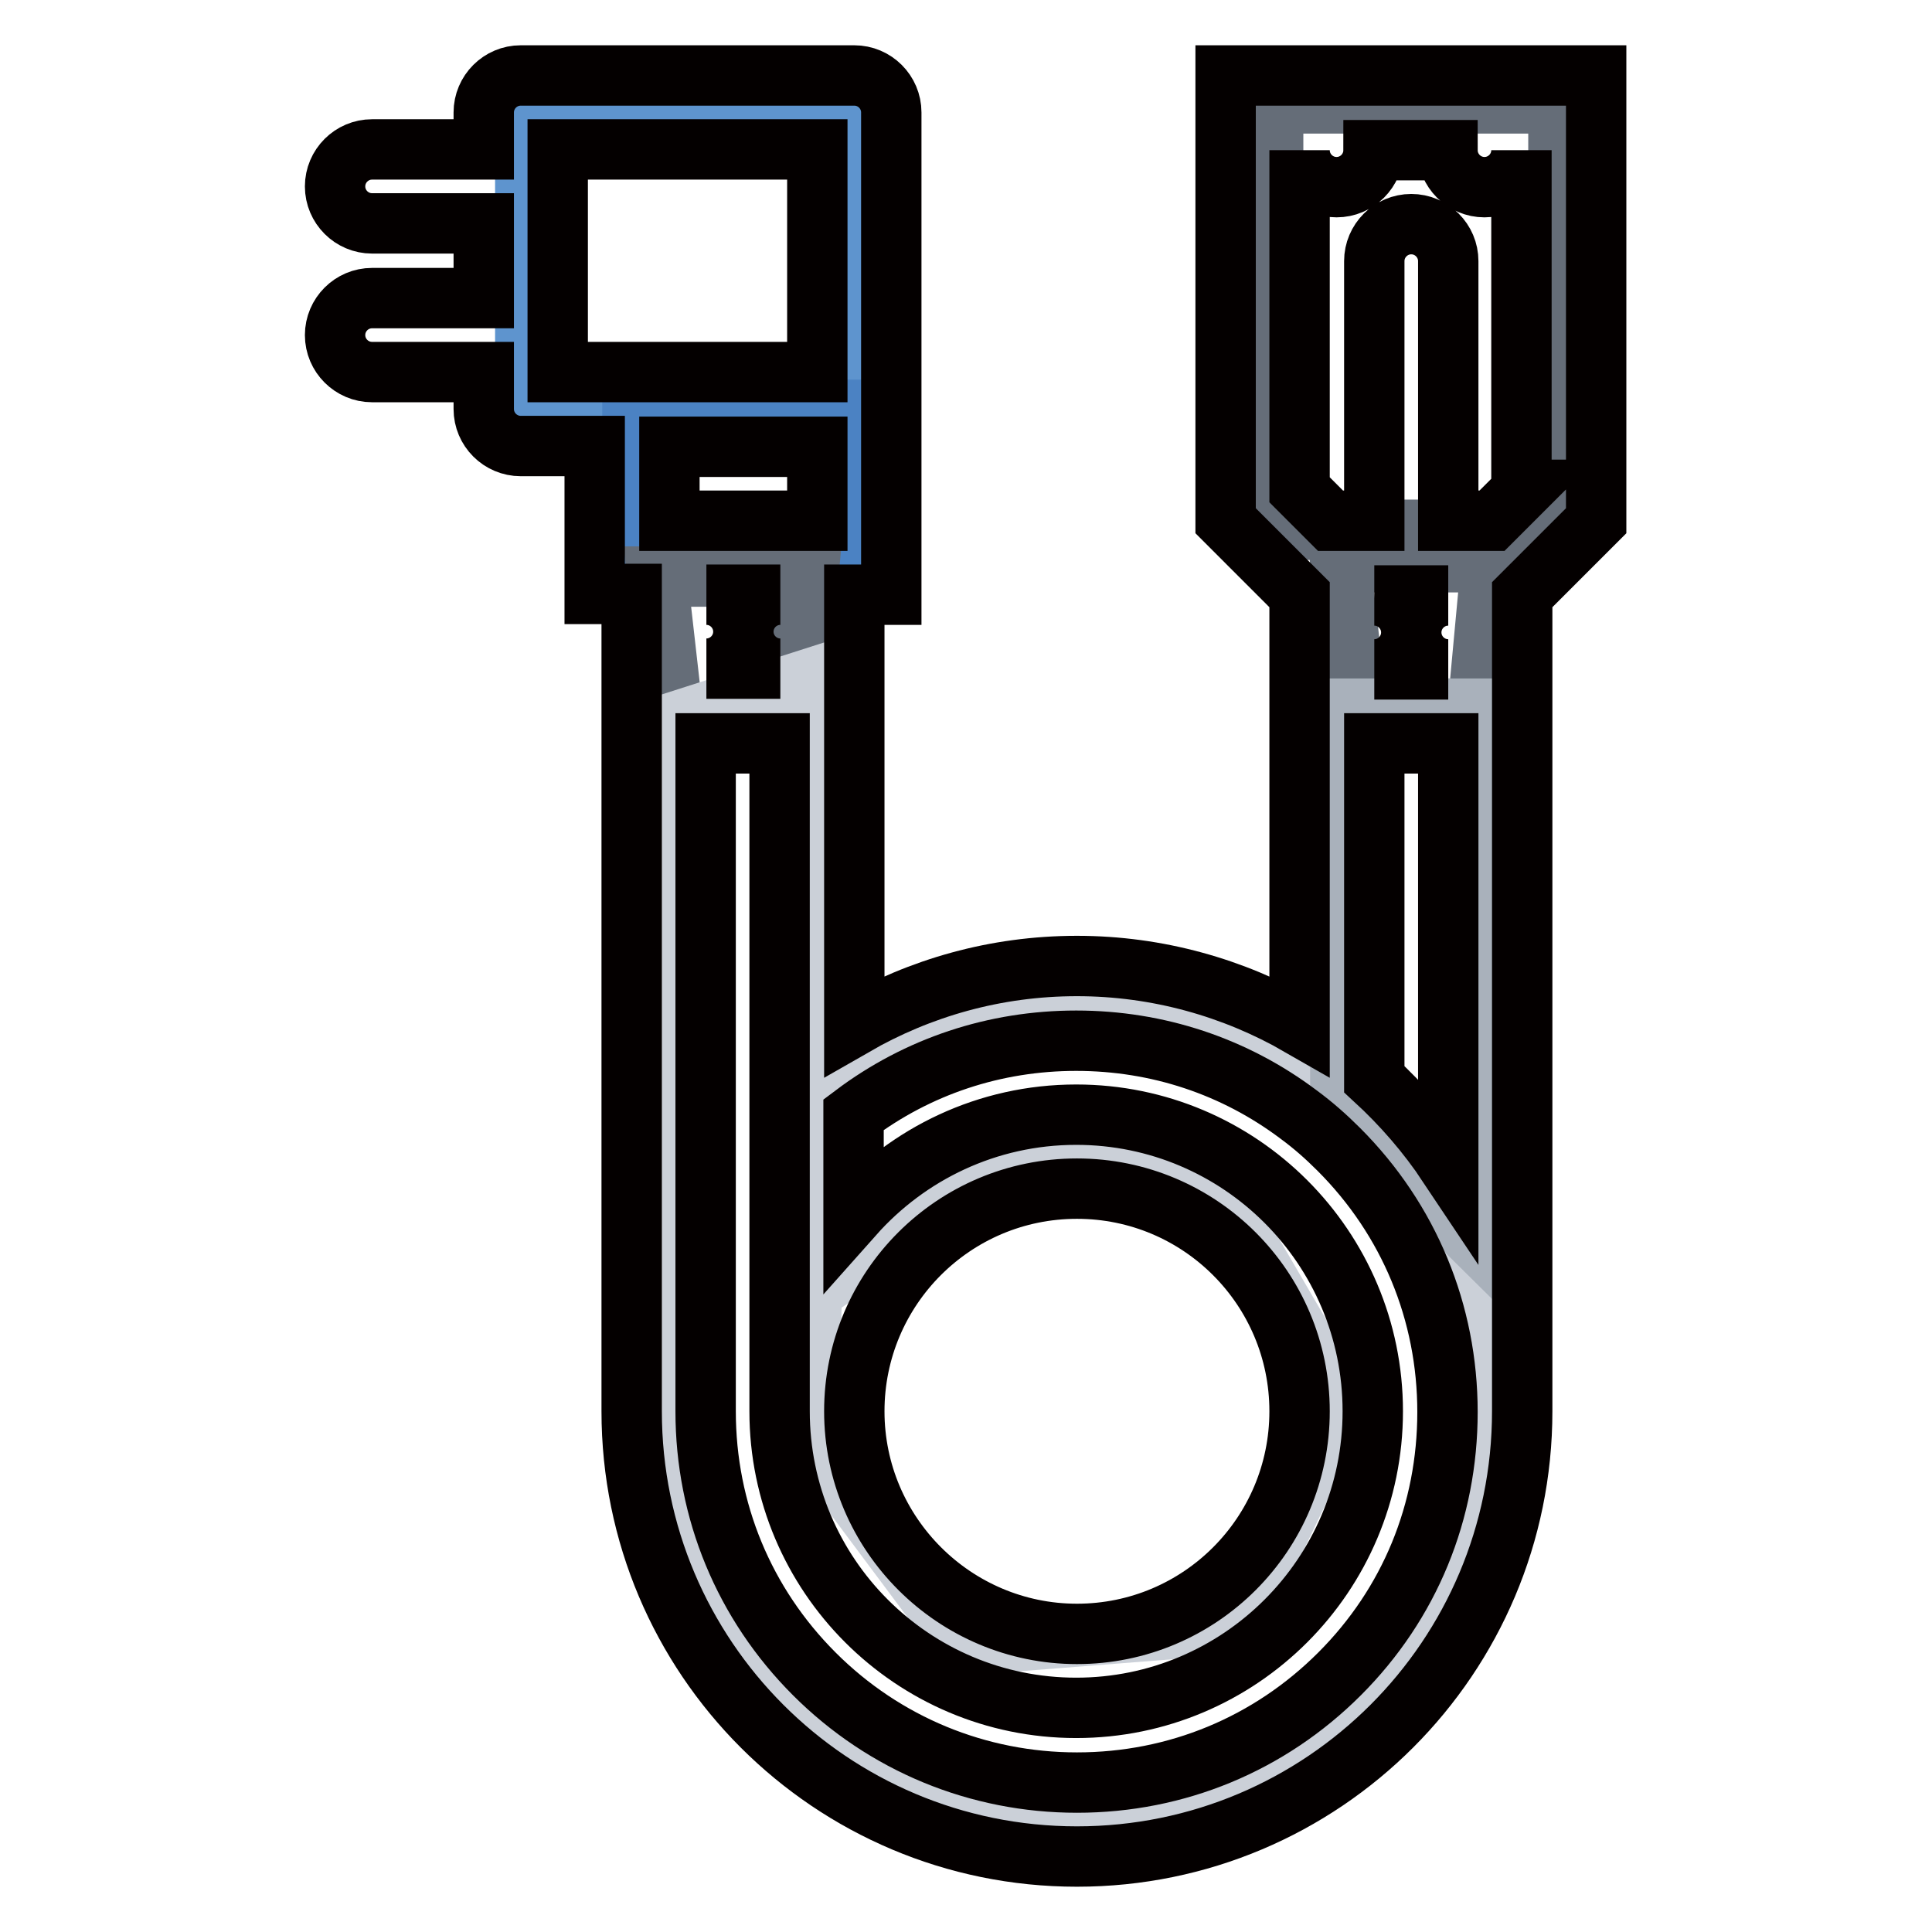
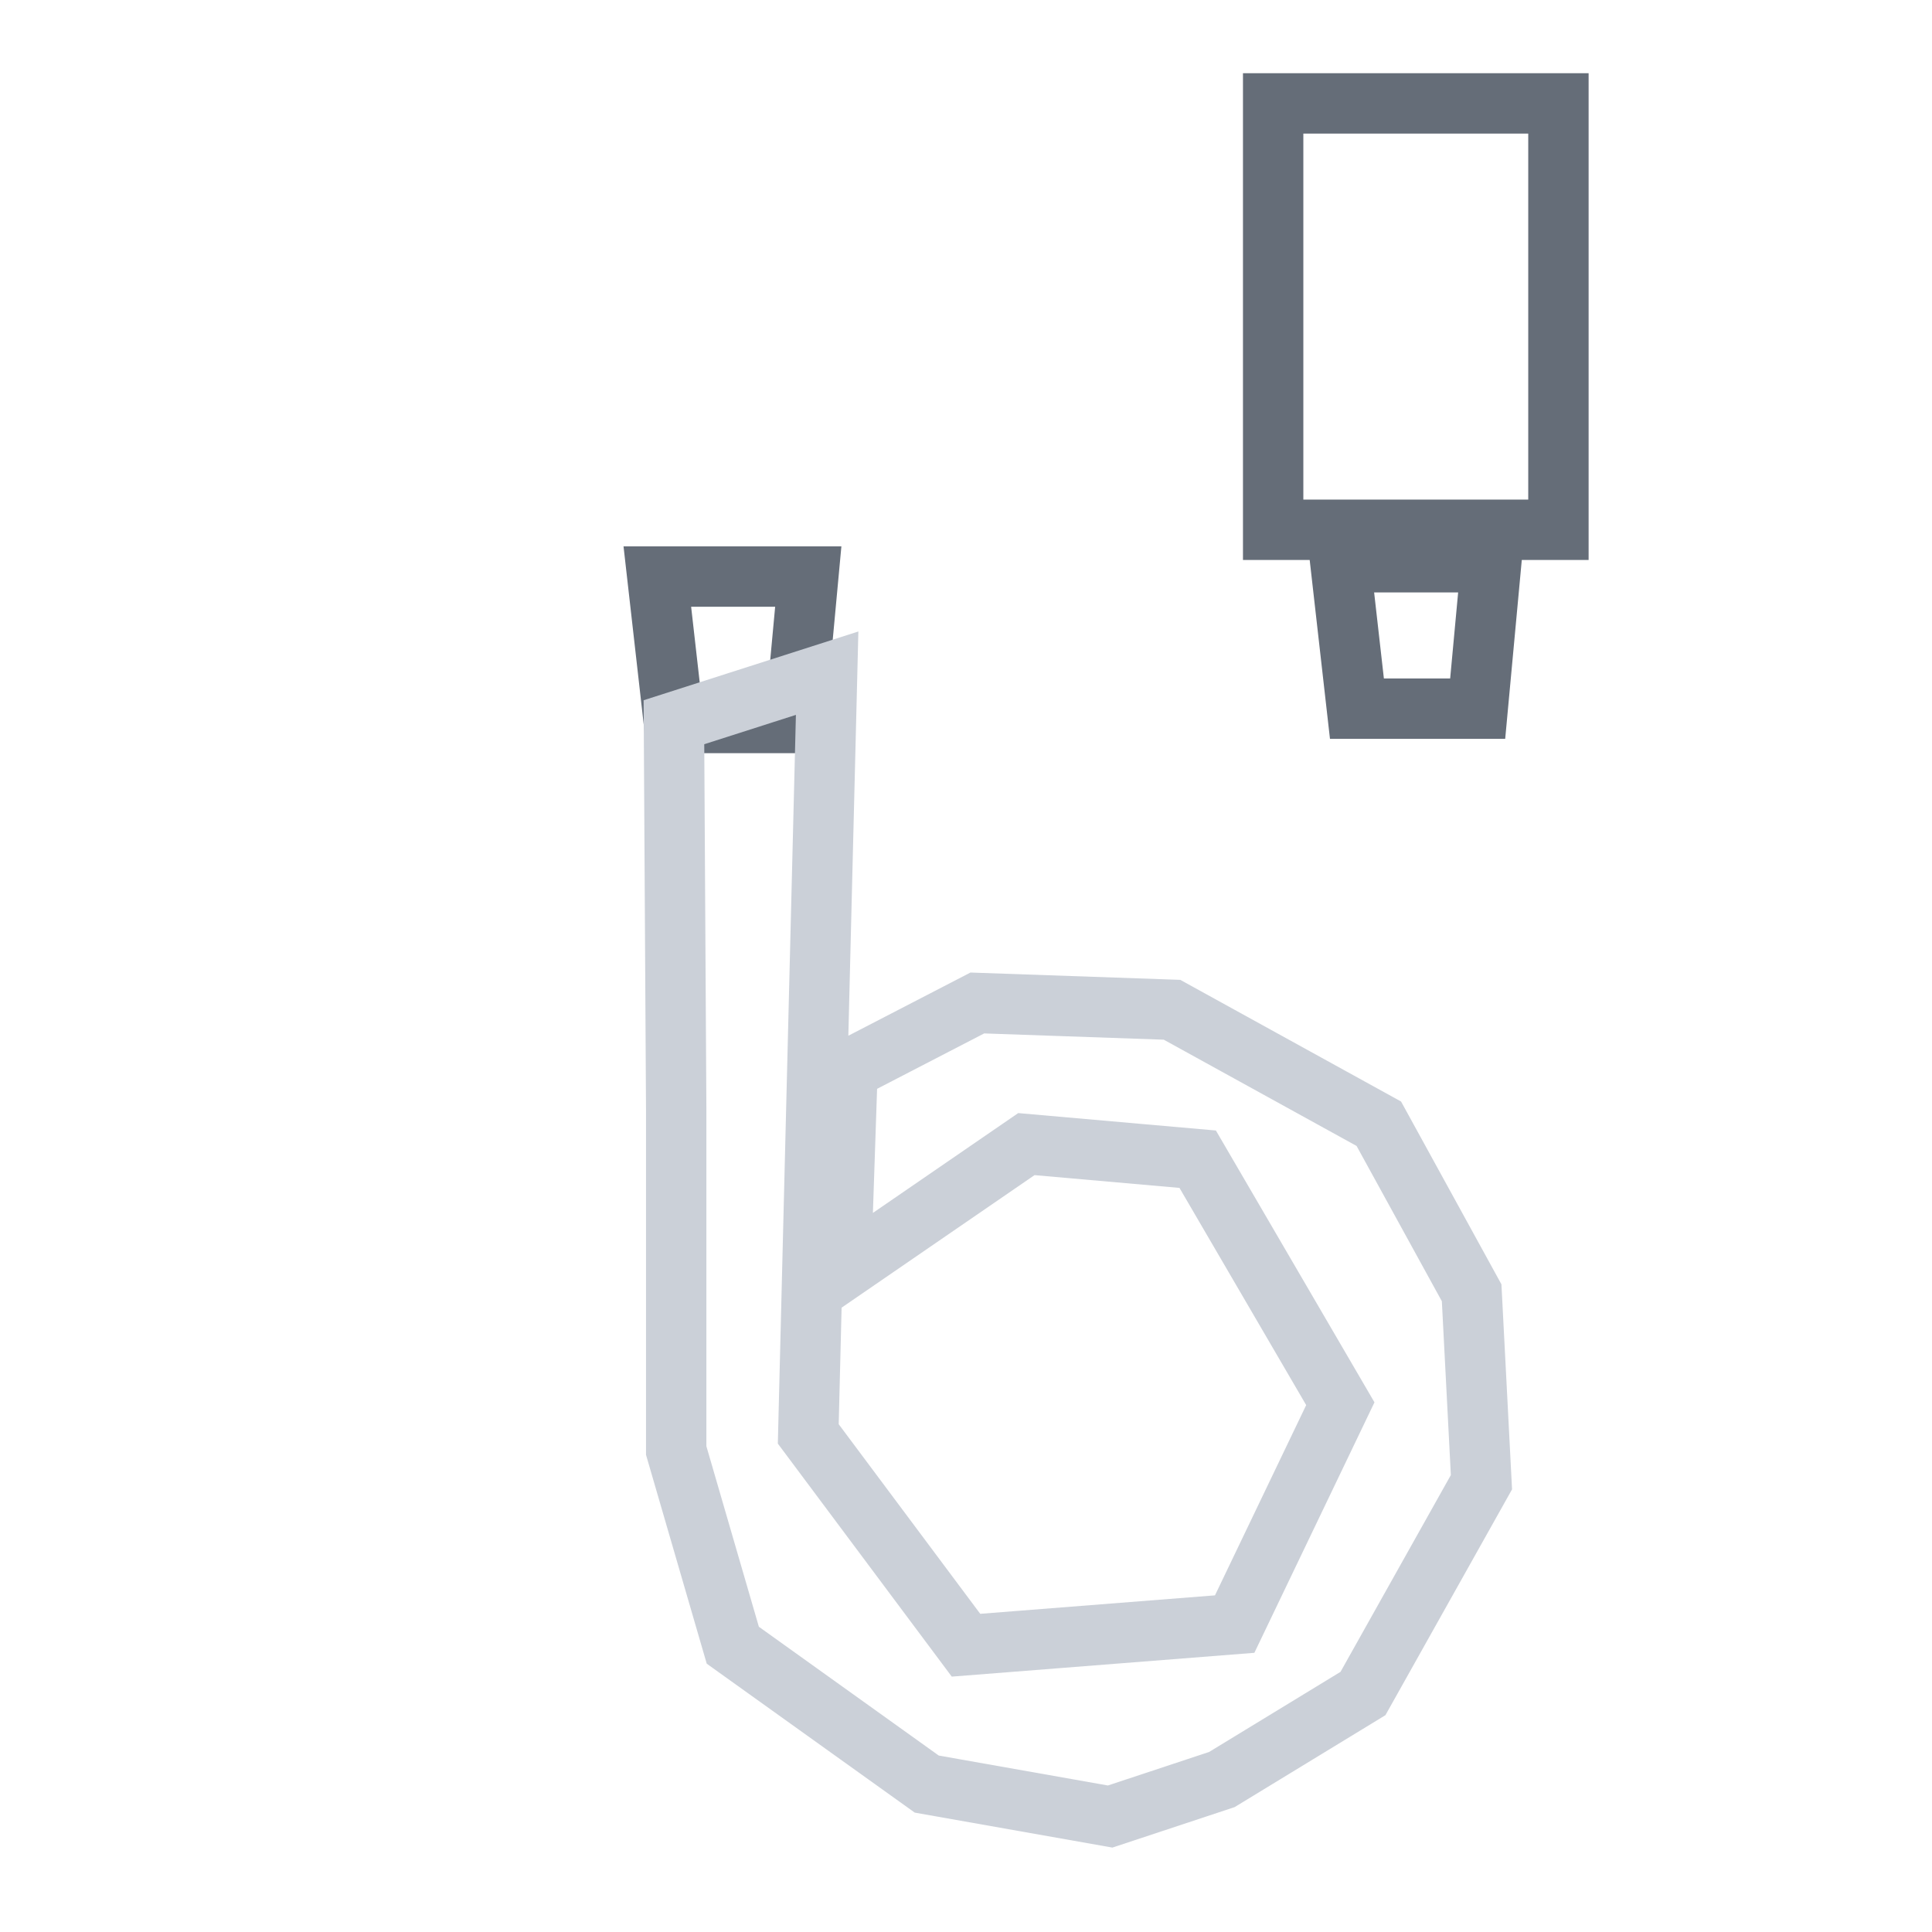
<svg xmlns="http://www.w3.org/2000/svg" version="1.1" x="0px" y="0px" viewBox="0 0 256 256" enable-background="new 0 0 256 256" xml:space="preserve">
  <g>
-     <path stroke-width="8" fill-opacity="0" stroke="#5e94ce" d="M69.6,15.8h44v36.9h-44V15.8z" />
-     <path stroke-width="8" fill-opacity="0" stroke="#4b82c3" d="M83.8,54.3h29.9v17.8H83.8V54.3z" />
    <path stroke-width="8" fill-opacity="0" stroke="#656d78" d="M168.7,13.7h37.8v56.5h-37.8V13.7z M87.1,76.4l2.2,19.4h16l1.8-19.4H87.1z M177.6,74.5l2.2,19.4h16 l1.8-19.4H177.6z" />
    <path stroke-width="8" fill-opacity="0" stroke="#cbd0d8" d="M195,171.3l-12.3-22.4l-27.4-15.1l-25.8-0.9l-17.2,8.9l-0.9,26.7l24.6-16.9l22.7,2l18.9,32.4l-14,29.2 L128,218l-20.9-28l2.5-100.8l-20.3,6.5l0.3,51.3v45.2l7.5,25.8l25.7,18.4l24.3,4.3l14.8-4.9l18.7-11.4l15.7-28L195,171.3z" />
-     <path stroke-width="8" fill-opacity="0" stroke="#a9b1bb" d="M196.2,165l-18.6-18.4V93.9h18.6V165z" />
-     <path stroke-width="8" fill-opacity="0" stroke="#040000" d="M162.4,10v59l9.8,9.8v57.1c-8.7-5-18.8-7.9-29.5-7.9c-10.8,0-20.8,2.9-29.5,7.9V78.8h4.9V14.9 c0-2.7-2.2-4.9-4.9-4.9H69c-2.7,0-4.9,2.2-4.9,4.9v4.9H49.3c-2.7,0-4.9,2.2-4.9,4.9s2.2,4.9,4.9,4.9h14.8v9.9H49.3 c-2.7,0-4.9,2.2-4.9,4.9c0,2.7,2.2,4.9,4.9,4.9h14.8v4.9c0,2.7,2.2,4.9,4.9,4.9h9.8v19.6h4.9V187c0,32.6,26.4,59,59,59 c32.6,0,59-26.4,59-59V78.8l9.8-9.8V10H162.4z M73.9,19.8h34.4v29.5H73.9V19.8z M108.3,59.2V69H88.7v-9.8H108.3z M103.4,78.8 L103.4,78.8c-2.7,0-4.9,2.2-4.9,4.9s2.2,4.9,4.9,4.9h-9.8c2.7,0,4.9-2.2,4.9-4.9s-2.2-4.9-4.9-4.9v0H103.4z M177.5,221.8 c-9.3,9.3-21.6,14.4-34.8,14.4c-13.1,0-25.5-5.1-34.8-14.4c-9.3-9.3-14.4-21.6-14.4-34.8V98.5h9.8V187c0,21.7,17.6,39.3,39.3,39.3 c21.7,0,39.3-17.6,39.3-39.3s-17.6-39.3-39.3-39.3c-11.8,0-22.3,5.2-29.5,13.3v-13.3c8.5-6.4,18.7-9.8,29.5-9.8 c10.8,0,21,3.4,29.5,9.8h0c1.9,1.4,3.6,2.9,5.3,4.6c9.3,9.3,14.4,21.6,14.4,34.8S186.8,212.5,177.5,221.8L177.5,221.8z M113.2,187 c0-16.3,13.2-29.5,29.5-29.5c16.3,0,29.5,13.2,29.5,29.5s-13.2,29.5-29.5,29.5C126.5,216.5,113.2,203.3,113.2,187z M182.1,143V98.5 h9.8v55.9C189.1,150.2,185.8,146.4,182.1,143z M191.9,88.7h-9.8c2.7,0,4.9-2.2,4.9-4.9s-2.2-4.9-4.9-4.9h9.8 c-2.7,0-4.9,2.2-4.9,4.9S189.2,88.7,191.9,88.7z M201.8,64.9l-4.1,4.1h-5.8V34.6c0-2.7-2.2-4.9-4.9-4.9c-2.7,0-4.9,2.2-4.9,4.9V69 h-5.8l-4.1-4.1V19.9c0,2.7,2.2,4.9,4.9,4.9s4.9-2.2,4.9-4.9h9.8c0,2.7,2.2,4.9,4.9,4.9c2.7,0,4.9-2.2,4.9-4.9V64.9z" />
  </g>
</svg>